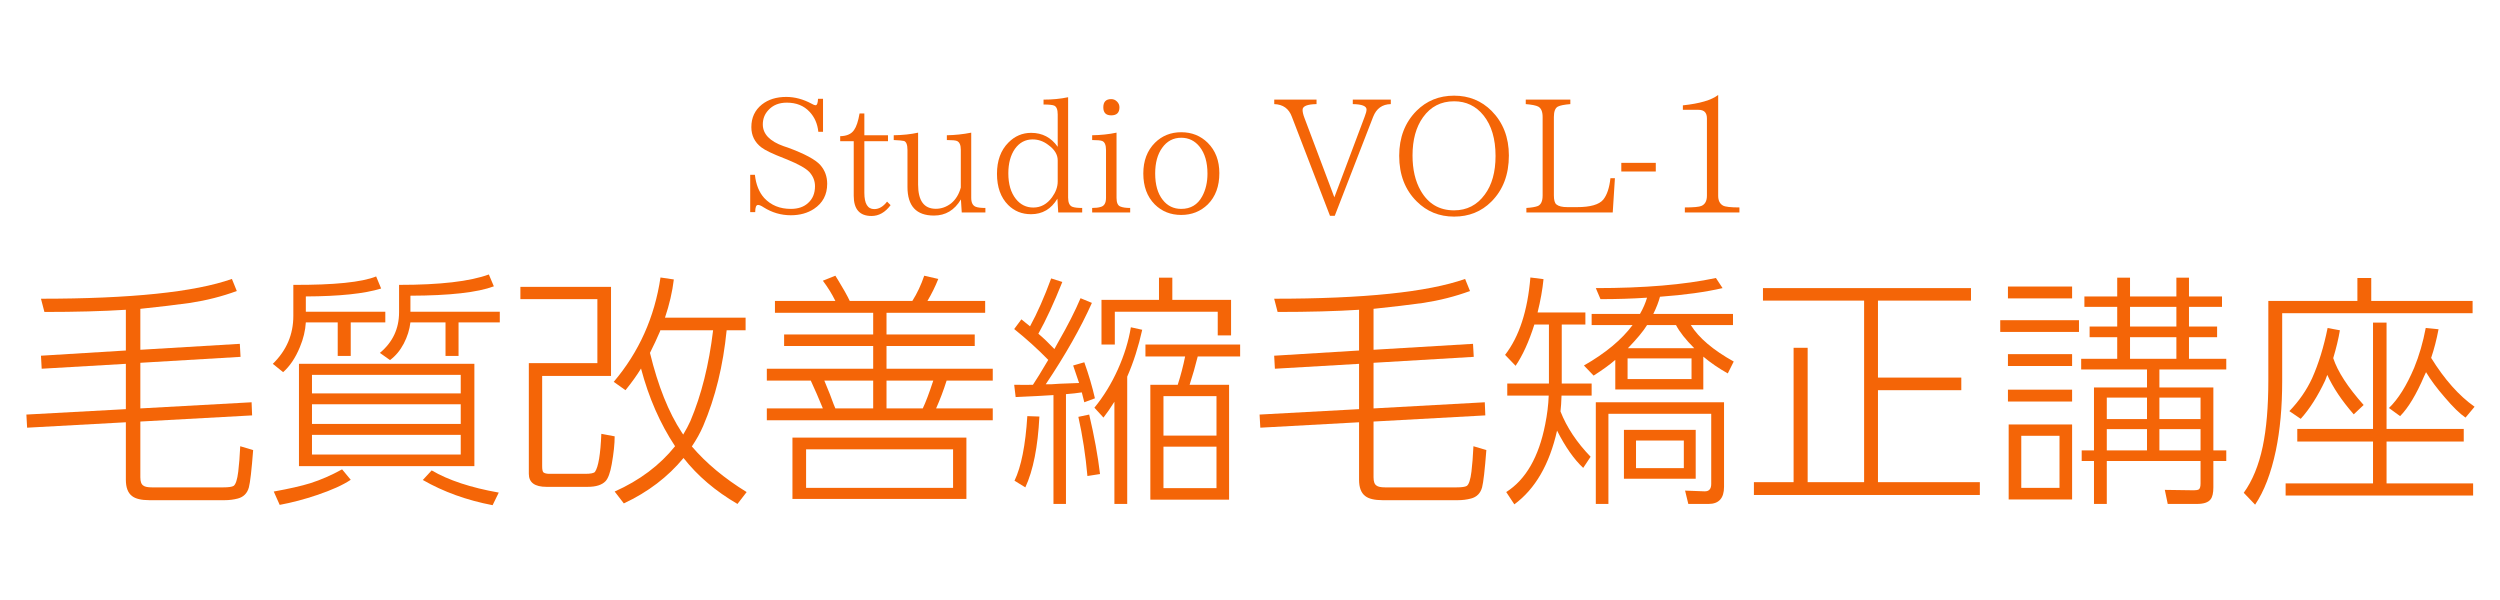
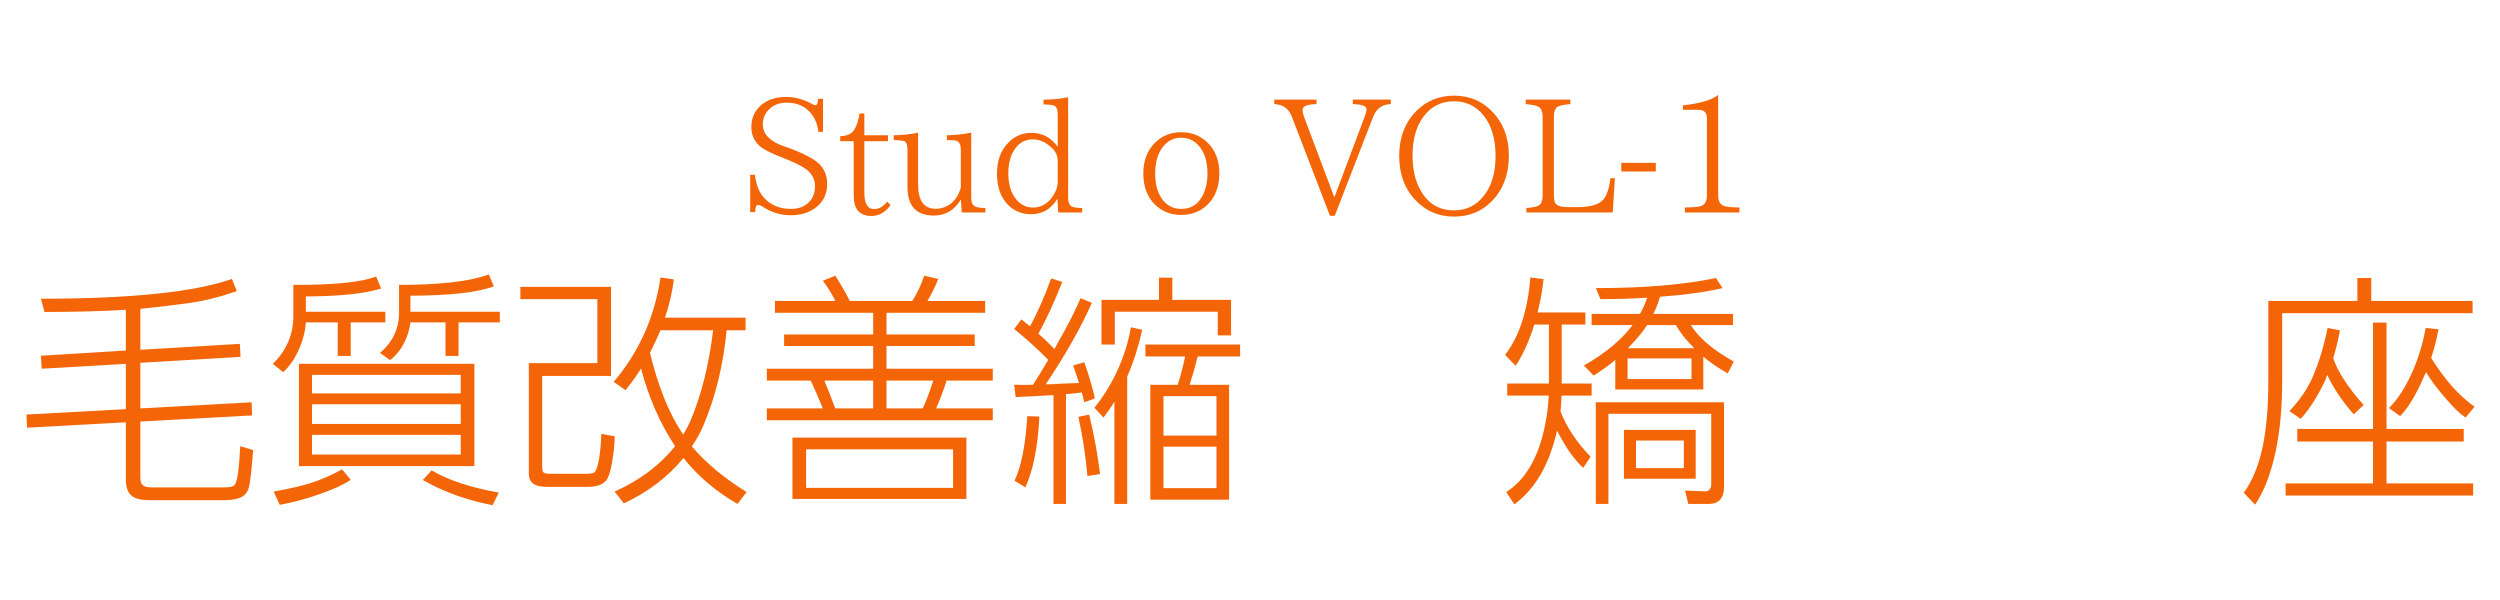
<svg xmlns="http://www.w3.org/2000/svg" width="500" zoomAndPan="magnify" viewBox="0 0 375 90" height="120" preserveAspectRatio="xMidYMid meet" version="1.0">
  <defs>
    <g />
  </defs>
  <g fill="#f46507" fill-opacity="1">
    <g transform="translate(110.859, 32.1)">
      <g>
        <path d="M 11.891 -12.328 C 11.766 -13.535 11.328 -14.535 10.578 -15.328 C 9.734 -16.242 8.594 -16.703 7.156 -16.703 C 5.988 -16.703 5.066 -16.328 4.391 -15.578 C 3.836 -14.984 3.562 -14.27 3.562 -13.438 C 3.562 -12 4.602 -10.91 6.688 -10.172 L 7.297 -9.969 C 9.828 -9.039 11.457 -8.164 12.188 -7.344 C 12.875 -6.562 13.219 -5.625 13.219 -4.531 C 13.219 -2.895 12.555 -1.641 11.234 -0.766 C 10.266 -0.129 9.109 0.188 7.766 0.188 C 6.305 0.188 4.945 -0.207 3.688 -1 C 3.332 -1.238 3.051 -1.359 2.844 -1.359 C 2.562 -1.359 2.422 -1 2.422 -0.281 L 1.672 -0.281 L 1.672 -5.875 L 2.375 -5.875 C 2.539 -4.406 3.008 -3.242 3.781 -2.391 C 4.801 -1.305 6.129 -0.766 7.766 -0.766 C 8.859 -0.766 9.723 -1.062 10.359 -1.656 C 11.047 -2.27 11.391 -3.109 11.391 -4.172 C 11.391 -4.973 11.102 -5.688 10.531 -6.312 C 10 -6.863 8.906 -7.477 7.25 -8.156 L 6.781 -8.344 C 5.039 -9.02 3.898 -9.566 3.359 -9.984 C 2.348 -10.754 1.844 -11.77 1.844 -13.031 C 1.844 -14.445 2.367 -15.578 3.422 -16.422 C 4.379 -17.18 5.598 -17.562 7.078 -17.562 C 8.359 -17.562 9.633 -17.219 10.906 -16.531 C 11.156 -16.383 11.344 -16.312 11.469 -16.312 C 11.695 -16.312 11.82 -16.633 11.844 -17.281 L 12.594 -17.281 L 12.594 -12.328 Z M 11.891 -12.328 " />
      </g>
    </g>
    <g transform="translate(125.59, 32.1)">
      <g>
        <path d="M 8 -1.328 C 7.188 -0.242 6.234 0.297 5.141 0.297 C 3.359 0.297 2.469 -0.711 2.469 -2.734 L 2.469 -10.922 L 0.438 -10.922 L 0.438 -11.672 C 1.426 -11.691 2.117 -12 2.516 -12.594 C 2.867 -13.082 3.145 -13.91 3.344 -15.078 L 4.062 -15.078 L 4.062 -11.812 L 7.609 -11.812 L 7.609 -10.922 L 4.062 -10.922 L 4.062 -3.188 C 4.062 -1.551 4.555 -0.734 5.547 -0.734 C 6.254 -0.734 6.895 -1.109 7.469 -1.859 Z M 8 -1.328 " />
      </g>
    </g>
    <g transform="translate(133.559, 32.1)">
      <g>
        <path d="M 14.25 -0.234 L 10.703 -0.234 L 10.578 -2.188 C 9.617 -0.57 8.27 0.234 6.531 0.234 C 3.883 0.234 2.562 -1.195 2.562 -4.062 L 2.562 -9.594 C 2.562 -10.375 2.391 -10.828 2.047 -10.953 C 1.773 -11.016 1.258 -11.062 0.5 -11.094 L 0.5 -11.812 C 1.852 -11.832 3.07 -11.961 4.156 -12.203 L 4.156 -4.422 C 4.156 -1.992 5.039 -0.781 6.812 -0.781 C 7.645 -0.781 8.414 -1.055 9.125 -1.609 C 9.812 -2.18 10.289 -2.969 10.562 -3.969 L 10.562 -9.641 C 10.562 -10.348 10.367 -10.785 9.984 -10.953 C 9.766 -11.047 9.258 -11.094 8.469 -11.094 L 8.469 -11.812 C 9.688 -11.832 10.906 -11.961 12.125 -12.203 L 12.125 -2.422 C 12.125 -1.703 12.352 -1.254 12.812 -1.078 C 13.125 -0.961 13.602 -0.906 14.25 -0.906 Z M 14.25 -0.234 " />
      </g>
    </g>
    <g transform="translate(148.172, 32.1)">
      <g>
        <path d="M 14.156 -0.234 L 10.562 -0.234 L 10.438 -2.297 C 9.508 -0.742 8.191 0.031 6.484 0.031 C 5.117 0.031 3.973 -0.43 3.047 -1.359 C 1.93 -2.484 1.375 -4.039 1.375 -6.031 C 1.375 -8.008 1.945 -9.57 3.094 -10.719 C 4.051 -11.688 5.188 -12.172 6.5 -12.172 C 8.176 -12.172 9.504 -11.473 10.484 -10.078 L 10.484 -14.938 C 10.484 -15.676 10.301 -16.117 9.938 -16.266 C 9.695 -16.367 9.172 -16.422 8.359 -16.422 L 8.359 -17.156 C 9.672 -17.156 10.898 -17.273 12.047 -17.516 L 12.047 -2.453 C 12.047 -1.703 12.258 -1.242 12.688 -1.078 C 13 -0.961 13.488 -0.906 14.156 -0.906 Z M 10.484 -4.875 L 10.484 -8.047 C 10.484 -8.922 10 -9.703 9.031 -10.391 C 8.332 -10.922 7.562 -11.188 6.719 -11.188 C 5.625 -11.188 4.738 -10.711 4.062 -9.766 C 3.406 -8.816 3.078 -7.594 3.078 -6.094 C 3.078 -4.488 3.453 -3.211 4.203 -2.266 C 4.891 -1.398 5.766 -0.969 6.828 -0.969 C 7.953 -0.969 8.891 -1.484 9.641 -2.516 C 10.203 -3.297 10.484 -4.082 10.484 -4.875 Z M 10.484 -4.875 " />
      </g>
    </g>
    <g transform="translate(162.902, 32.1)">
      <g>
-         <path d="M 3.781 -17.234 C 4.125 -17.234 4.414 -17.109 4.656 -16.859 C 4.895 -16.617 5.016 -16.332 5.016 -16 C 5.016 -15.195 4.602 -14.797 3.781 -14.797 C 2.988 -14.797 2.594 -15.195 2.594 -16 C 2.594 -16.82 2.988 -17.234 3.781 -17.234 Z M 6.625 -0.234 L 0.922 -0.234 L 0.922 -0.906 C 1.441 -0.906 1.867 -0.957 2.203 -1.062 C 2.734 -1.195 3 -1.648 3 -2.422 L 3 -9.594 C 3 -10.352 2.805 -10.805 2.422 -10.953 C 2.18 -11.047 1.68 -11.094 0.922 -11.094 L 0.922 -11.812 C 2.223 -11.832 3.441 -11.961 4.578 -12.203 L 4.578 -2.422 C 4.578 -1.703 4.766 -1.27 5.141 -1.125 C 5.492 -0.977 5.988 -0.906 6.625 -0.906 Z M 6.625 -0.234 " />
-       </g>
+         </g>
    </g>
    <g transform="translate(170.121, 32.1)">
      <g>
        <path d="M 7.062 -12.266 C 8.645 -12.266 9.973 -11.734 11.047 -10.672 C 12.203 -9.516 12.781 -8 12.781 -6.125 C 12.781 -4.156 12.203 -2.594 11.047 -1.438 C 9.961 -0.383 8.633 0.141 7.062 0.141 C 5.477 0.141 4.156 -0.383 3.094 -1.438 C 1.945 -2.594 1.375 -4.141 1.375 -6.078 C 1.375 -7.984 1.957 -9.52 3.125 -10.688 C 4.188 -11.738 5.5 -12.266 7.062 -12.266 Z M 7.062 -11.438 C 5.875 -11.438 4.922 -10.93 4.203 -9.922 C 3.504 -8.953 3.156 -7.672 3.156 -6.078 C 3.156 -4.391 3.535 -3.066 4.297 -2.109 C 5.004 -1.211 5.926 -0.766 7.062 -0.766 C 8.477 -0.766 9.523 -1.391 10.203 -2.641 C 10.734 -3.617 11 -4.754 11 -6.047 C 11 -7.742 10.613 -9.082 9.844 -10.062 C 9.125 -10.977 8.195 -11.438 7.062 -11.438 Z M 7.062 -11.438 " />
      </g>
    </g>
    <g transform="translate(184.254, 32.1)">
      <g />
    </g>
    <g transform="translate(191.215, 32.1)">
      <g>
        <path d="M 17.406 -16.484 C 16.125 -16.461 15.238 -15.82 14.75 -14.562 L 9 0.266 L 8.281 0.266 L 2.562 -14.594 C 2.113 -15.812 1.234 -16.441 -0.078 -16.484 L -0.078 -17.156 L 6.266 -17.156 L 6.266 -16.484 C 4.867 -16.461 4.172 -16.176 4.172 -15.625 C 4.172 -15.32 4.258 -14.93 4.438 -14.453 L 8.938 -2.5 L 13.484 -14.594 C 13.672 -15.07 13.766 -15.43 13.766 -15.672 C 13.766 -16.191 13.078 -16.461 11.703 -16.484 L 11.703 -17.156 L 17.406 -17.156 Z M 17.406 -16.484 " />
      </g>
    </g>
    <g transform="translate(208.441, 32.1)">
      <g>
        <path d="M 9.672 -17.75 C 11.898 -17.75 13.773 -16.988 15.297 -15.469 C 17.023 -13.719 17.891 -11.488 17.891 -8.781 C 17.891 -5.914 17.016 -3.609 15.266 -1.859 C 13.766 -0.359 11.898 0.391 9.672 0.391 C 7.453 0.391 5.582 -0.367 4.062 -1.891 C 2.312 -3.629 1.438 -5.91 1.438 -8.734 C 1.438 -11.473 2.301 -13.719 4.031 -15.469 C 5.551 -16.988 7.43 -17.75 9.672 -17.75 Z M 9.672 -16.906 C 7.711 -16.906 6.16 -16.109 5.016 -14.516 C 3.961 -13.047 3.438 -11.133 3.438 -8.781 C 3.438 -6.688 3.844 -4.93 4.656 -3.516 C 5.781 -1.535 7.453 -0.547 9.672 -0.547 C 11.586 -0.547 13.125 -1.336 14.281 -2.922 C 15.352 -4.367 15.891 -6.297 15.891 -8.703 C 15.891 -11.266 15.289 -13.289 14.094 -14.781 C 12.957 -16.195 11.484 -16.906 9.672 -16.906 Z M 9.672 -16.906 " />
      </g>
    </g>
    <g transform="translate(227.66, 32.1)">
      <g>
        <path d="M 14.578 -5.375 L 14.25 -0.234 L 1.297 -0.234 L 1.297 -0.906 C 2.078 -0.957 2.656 -1.055 3.031 -1.203 C 3.5 -1.422 3.734 -1.945 3.734 -2.781 L 3.734 -14.547 C 3.734 -15.348 3.516 -15.867 3.078 -16.109 C 2.734 -16.285 2.109 -16.41 1.203 -16.484 L 1.203 -17.156 L 7.891 -17.156 L 7.891 -16.484 C 6.984 -16.41 6.359 -16.285 6.016 -16.109 C 5.617 -15.891 5.422 -15.367 5.422 -14.547 L 5.422 -2.797 C 5.422 -2.098 5.547 -1.645 5.797 -1.438 C 6.117 -1.164 6.664 -1.031 7.438 -1.031 L 8.891 -1.031 C 10.891 -1.031 12.203 -1.406 12.828 -2.156 C 13.391 -2.852 13.75 -3.926 13.906 -5.375 Z M 14.578 -5.375 " />
      </g>
    </g>
    <g transform="translate(242.227, 32.1)">
      <g>
        <path d="M 6.141 -6.375 L 0.969 -6.375 L 0.969 -7.672 L 6.141 -7.672 Z M 6.141 -6.375 " />
      </g>
    </g>
    <g transform="translate(249.305, 32.1)">
      <g>
        <path d="M 11.609 -0.234 L 3.422 -0.234 L 3.422 -0.984 C 4.742 -0.984 5.578 -1.062 5.922 -1.219 C 6.461 -1.457 6.734 -1.969 6.734 -2.75 L 6.734 -14.344 C 6.734 -15.195 6.316 -15.625 5.484 -15.625 L 3.125 -15.625 L 3.125 -16.297 C 5.664 -16.566 7.43 -17.086 8.422 -17.859 L 8.422 -2.75 C 8.422 -2.031 8.66 -1.535 9.141 -1.266 C 9.473 -1.078 10.297 -0.984 11.609 -0.984 Z M 11.609 -0.234 " />
      </g>
    </g>
  </g>
  <g fill="#f46507" fill-opacity="1">
    <g transform="translate(2.52, 72.7)">
      <g>
        <path d="M 18.531 -26.375 C 21.414 -26.676 23.91 -26.973 26.016 -27.266 C 28.453 -27.641 30.781 -28.234 33 -29.047 L 32.266 -30.859 C 26.641 -28.879 17.094 -27.891 3.625 -27.891 L 4.141 -25.906 C 8.828 -25.906 12.898 -26.016 16.359 -26.234 L 16.359 -20.125 L 3.625 -19.344 L 3.734 -17.391 L 16.359 -18.125 L 16.359 -11.328 L 1.438 -10.516 L 1.547 -8.547 L 16.359 -9.359 L 16.359 -0.734 C 16.359 0.422 16.664 1.234 17.281 1.703 C 17.801 2.117 18.676 2.328 19.906 2.328 L 31.156 2.328 C 31.875 2.328 32.539 2.242 33.156 2.078 C 34.02 1.848 34.57 1.289 34.812 0.406 C 35.008 -0.332 35.223 -2.195 35.453 -5.188 L 33.516 -5.766 C 33.441 -4.242 33.344 -2.977 33.219 -1.969 C 33.07 -0.75 32.836 -0.031 32.516 0.188 C 32.273 0.332 31.758 0.406 30.969 0.406 L 20.281 0.406 C 19.633 0.406 19.203 0.316 18.984 0.141 C 18.68 -0.047 18.531 -0.461 18.531 -1.109 L 18.531 -9.469 L 35.297 -10.391 L 35.219 -12.359 L 18.531 -11.438 L 18.531 -18.281 L 33.562 -19.172 L 33.453 -21.125 L 18.531 -20.234 Z M 18.531 -26.375 " />
      </g>
    </g>
  </g>
  <g fill="#f46507" fill-opacity="1">
    <g transform="translate(39.516, 72.7)">
      <g>
        <path d="M 17.656 -29.422 L 16.906 -31.234 C 14.758 -30.367 10.617 -29.945 4.484 -29.969 L 4.484 -25.312 C 4.484 -22.52 3.457 -20.125 1.406 -18.125 L 2.953 -16.875 C 3.973 -17.781 4.812 -19.035 5.469 -20.641 C 5.988 -21.879 6.285 -23.113 6.359 -24.344 L 11.141 -24.344 L 11.141 -19.312 L 13.094 -19.312 L 13.094 -24.344 L 18.281 -24.344 L 18.281 -25.938 L 6.359 -25.938 L 6.359 -28.234 C 11.391 -28.254 15.156 -28.648 17.656 -29.422 Z M 13.094 -0.734 L 11.797 -2.297 C 10.191 -1.41 8.602 -0.719 7.031 -0.219 C 5.695 0.195 3.867 0.613 1.547 1.031 L 2.438 3.031 C 4.289 2.688 6.164 2.191 8.062 1.547 C 10.258 0.805 11.938 0.047 13.094 -0.734 Z M 34.375 3.078 L 35.297 1.188 C 31.109 0.445 27.754 -0.66 25.234 -2.141 L 23.906 -0.703 C 27.008 1.078 30.5 2.336 34.375 3.078 Z M 34.562 -29.75 L 33.812 -31.531 C 30.977 -30.488 26.488 -29.969 20.344 -29.969 L 20.344 -25.859 C 20.344 -23.391 19.383 -21.359 17.469 -19.766 L 18.984 -18.688 C 19.816 -19.301 20.504 -20.125 21.047 -21.156 C 21.586 -22.195 21.922 -23.258 22.047 -24.344 L 27.312 -24.344 L 27.312 -19.312 L 29.266 -19.312 L 29.266 -24.344 L 35.453 -24.344 L 35.453 -25.938 L 22.047 -25.938 L 22.047 -28.344 C 27.941 -28.363 32.113 -28.832 34.562 -29.75 Z M 31.641 -18.125 L 5.328 -18.125 L 5.328 -2.781 L 31.641 -2.781 Z M 29.594 -16.469 L 29.594 -13.688 L 7.281 -13.688 L 7.281 -16.469 Z M 29.594 -12.062 L 29.594 -9.109 L 7.281 -9.109 L 7.281 -12.062 Z M 29.594 -7.469 L 29.594 -4.516 L 7.281 -4.516 L 7.281 -7.469 Z M 29.594 -7.469 " />
      </g>
    </g>
  </g>
  <g fill="#f46507" fill-opacity="1">
    <g transform="translate(76.512, 72.7)">
      <g>
        <path d="M 23.234 -25.047 C 23.898 -27.023 24.344 -28.938 24.562 -30.781 L 22.562 -31.078 C 21.676 -25.109 19.336 -19.891 15.547 -15.422 L 17.312 -14.172 C 18.25 -15.328 19.023 -16.41 19.641 -17.422 C 20.805 -13.035 22.508 -9.148 24.75 -5.766 C 22.457 -2.91 19.438 -0.645 15.688 1.031 L 17.062 2.812 C 20.688 1.113 23.672 -1.156 26.016 -4 C 28.129 -1.312 30.828 0.984 34.109 2.891 L 35.484 1.109 C 32.148 -0.941 29.41 -3.223 27.266 -5.734 C 27.961 -6.766 28.531 -7.789 28.969 -8.812 C 30.789 -13.07 31.961 -17.852 32.484 -23.156 L 35.328 -23.156 L 35.328 -25.047 Z M 22.531 -23.156 L 30.453 -23.156 C 29.836 -18 28.703 -13.461 27.047 -9.547 C 26.773 -8.93 26.414 -8.254 25.969 -7.516 C 25.926 -7.586 25.852 -7.695 25.75 -7.844 C 23.781 -10.832 22.191 -14.805 20.984 -19.766 C 21.547 -20.891 22.051 -21.973 22.5 -23.016 Z M 1.547 -29.672 L 1.547 -27.828 L 13.094 -27.828 L 13.094 -18.234 L 2.812 -18.234 L 2.812 -1.625 C 2.812 -0.32 3.695 0.328 5.469 0.328 L 11.625 0.328 C 12.875 0.328 13.77 0.047 14.312 -0.516 C 14.707 -0.93 15.02 -1.785 15.25 -3.078 C 15.539 -4.703 15.688 -6.094 15.688 -7.25 L 13.688 -7.625 C 13.562 -4.539 13.242 -2.641 12.734 -1.922 C 12.578 -1.723 12.082 -1.625 11.25 -1.625 L 5.922 -1.625 C 5.504 -1.625 5.195 -1.695 5 -1.844 C 4.875 -1.969 4.812 -2.281 4.812 -2.781 L 4.812 -16.312 L 15.141 -16.312 L 15.141 -29.672 Z M 1.547 -29.672 " />
      </g>
    </g>
  </g>
  <g fill="#f46507" fill-opacity="1">
    <g transform="translate(113.508, 72.7)">
      <g>
        <path d="M 34.266 -27.562 L 25.609 -27.562 C 26.242 -28.625 26.785 -29.723 27.234 -30.859 L 25.125 -31.344 C 24.656 -29.957 24.062 -28.695 23.344 -27.562 L 13.953 -27.562 C 13.805 -27.883 13.547 -28.379 13.172 -29.047 C 12.41 -30.348 11.953 -31.113 11.797 -31.344 L 9.922 -30.594 C 10.68 -29.582 11.305 -28.57 11.797 -27.562 L 2.734 -27.562 L 2.734 -25.781 L 17.469 -25.781 L 17.469 -22.531 L 4.109 -22.531 L 4.109 -20.797 L 17.469 -20.797 L 17.469 -17.391 L 1.516 -17.391 L 1.516 -15.609 L 8.109 -15.609 C 8.691 -14.359 9.297 -12.969 9.922 -11.438 L 1.516 -11.438 L 1.516 -9.656 L 35.406 -9.656 L 35.406 -11.438 L 26.906 -11.438 C 27.488 -12.738 28.016 -14.129 28.484 -15.609 L 35.406 -15.609 L 35.406 -17.391 L 19.469 -17.391 L 19.469 -20.797 L 32.703 -20.797 L 32.703 -22.531 L 19.469 -22.531 L 19.469 -25.781 L 34.266 -25.781 Z M 17.469 -15.609 L 17.469 -11.438 L 11.797 -11.438 C 11.723 -11.562 11.453 -12.266 10.984 -13.547 C 10.473 -14.773 10.191 -15.461 10.141 -15.609 Z M 26.484 -15.609 C 25.867 -13.734 25.344 -12.344 24.906 -11.438 L 19.469 -11.438 L 19.469 -15.609 Z M 31.453 -7.062 L 5.359 -7.062 L 5.359 2.141 L 31.453 2.141 Z M 29.453 -5.297 L 29.453 0.484 L 7.406 0.484 L 7.406 -5.297 Z M 29.453 -5.297 " />
      </g>
    </g>
  </g>
  <g fill="#f46507" fill-opacity="1">
    <g transform="translate(150.504, 72.7)">
      <g>
        <path d="M 7.656 -20.344 C 6.789 -21.258 5.988 -22.023 5.25 -22.641 C 6.383 -24.66 7.582 -27.25 8.844 -30.406 L 7.172 -30.938 C 6.141 -28.125 5.082 -25.727 4 -23.75 C 3.676 -24 3.242 -24.348 2.703 -24.797 L 1.625 -23.344 C 3.445 -21.883 5.148 -20.344 6.734 -18.719 C 5.672 -16.914 4.906 -15.672 4.438 -14.984 C 3.914 -14.961 2.977 -14.961 1.625 -14.984 L 1.844 -13.141 C 4.383 -13.254 6.273 -13.352 7.516 -13.438 L 7.516 2.891 L 9.391 2.891 L 9.391 -13.578 C 10.305 -13.648 11.098 -13.738 11.766 -13.844 C 11.891 -13.375 12.016 -12.879 12.141 -12.359 L 13.734 -12.953 C 13.336 -14.703 12.805 -16.504 12.141 -18.359 L 10.469 -17.875 C 10.77 -17.031 11.066 -16.156 11.359 -15.25 L 8.469 -15.141 L 7.219 -15.062 L 6.359 -15.062 C 9.297 -19.445 11.602 -23.516 13.281 -27.266 L 11.578 -27.969 C 10.766 -26.051 9.656 -23.867 8.25 -21.422 C 8 -20.973 7.801 -20.613 7.656 -20.344 Z M 16.656 -12.438 L 16.656 2.891 L 18.578 2.891 L 18.578 -16.203 C 19.516 -18.348 20.266 -20.691 20.828 -23.234 L 19.125 -23.609 C 18.781 -21.516 18.129 -19.406 17.172 -17.281 C 16.203 -15.133 15.031 -13.223 13.656 -11.547 L 15.016 -10.062 C 15.535 -10.727 16.082 -11.52 16.656 -12.438 Z M 5.406 -10.219 L 3.594 -10.281 C 3.32 -5.914 2.68 -2.688 1.672 -0.594 L 3.297 0.406 C 4.473 -2.133 5.176 -5.676 5.406 -10.219 Z M 12.875 -10.516 L 11.25 -10.172 C 11.883 -7.336 12.336 -4.379 12.609 -1.297 L 14.5 -1.594 C 14.176 -4.332 13.633 -7.305 12.875 -10.516 Z M 23.344 -31.047 L 23.344 -27.719 L 14.719 -27.719 L 14.719 -21.016 L 16.719 -21.016 L 16.719 -25.938 L 32.156 -25.938 L 32.156 -22.391 L 34.156 -22.391 L 34.156 -27.719 L 25.344 -27.719 L 25.344 -31.047 Z M 35.516 -21.016 L 21.312 -21.016 L 21.312 -19.234 L 27.266 -19.234 C 26.973 -17.785 26.602 -16.367 26.156 -14.984 L 22.047 -14.984 L 22.047 2.25 L 33.859 2.25 L 33.859 -14.984 L 27.938 -14.984 C 28.375 -16.316 28.781 -17.734 29.156 -19.234 L 35.516 -19.234 Z M 31.969 -13.281 L 31.969 -7.359 L 24.016 -7.359 L 24.016 -13.281 Z M 31.969 -5.703 L 31.969 0.516 L 24.016 0.516 L 24.016 -5.703 Z M 31.969 -5.703 " />
      </g>
    </g>
  </g>
  <g fill="#f46507" fill-opacity="1">
    <g transform="translate(187.5, 72.7)">
      <g>
-         <path d="M 18.531 -26.375 C 21.414 -26.676 23.91 -26.973 26.016 -27.266 C 28.453 -27.641 30.781 -28.234 33 -29.047 L 32.266 -30.859 C 26.641 -28.879 17.094 -27.891 3.625 -27.891 L 4.141 -25.906 C 8.828 -25.906 12.898 -26.016 16.359 -26.234 L 16.359 -20.125 L 3.625 -19.344 L 3.734 -17.391 L 16.359 -18.125 L 16.359 -11.328 L 1.438 -10.516 L 1.547 -8.547 L 16.359 -9.359 L 16.359 -0.734 C 16.359 0.422 16.664 1.234 17.281 1.703 C 17.801 2.117 18.676 2.328 19.906 2.328 L 31.156 2.328 C 31.875 2.328 32.539 2.242 33.156 2.078 C 34.02 1.848 34.57 1.289 34.812 0.406 C 35.008 -0.332 35.223 -2.195 35.453 -5.188 L 33.516 -5.766 C 33.441 -4.242 33.344 -2.977 33.219 -1.969 C 33.07 -0.75 32.836 -0.031 32.516 0.188 C 32.273 0.332 31.758 0.406 30.969 0.406 L 20.281 0.406 C 19.633 0.406 19.203 0.316 18.984 0.141 C 18.68 -0.047 18.531 -0.461 18.531 -1.109 L 18.531 -9.469 L 35.297 -10.391 L 35.219 -12.359 L 18.531 -11.438 L 18.531 -18.281 L 33.562 -19.172 L 33.453 -21.125 L 18.531 -20.234 Z M 18.531 -26.375 " />
-       </g>
+         </g>
    </g>
  </g>
  <g fill="#f46507" fill-opacity="1">
    <g transform="translate(224.496, 72.7)">
      <g>
        <path d="M 17.797 -18.719 L 17.797 -14.281 L 31 -14.281 L 31 -19.203 C 32.094 -18.285 33.316 -17.445 34.672 -16.688 L 35.562 -18.469 C 32.477 -20.188 30.332 -22.008 29.125 -23.938 L 35.453 -23.938 L 35.453 -25.609 L 23.5 -25.609 C 23.969 -26.566 24.301 -27.426 24.5 -28.188 C 28.195 -28.457 31.328 -28.891 33.891 -29.484 L 32.891 -31 C 28.129 -29.988 22.125 -29.484 14.875 -29.484 L 15.578 -27.828 C 17.992 -27.828 20.32 -27.898 22.562 -28.047 C 22.32 -27.234 21.969 -26.422 21.5 -25.609 L 14.25 -25.609 L 14.25 -23.938 L 20.391 -23.938 C 18.754 -21.738 16.32 -19.719 13.094 -17.875 L 14.547 -16.359 C 15.898 -17.223 16.984 -18.008 17.797 -18.719 Z M 19.688 -20.469 C 21.039 -21.863 22 -23.02 22.562 -23.938 L 26.906 -23.938 C 27.445 -22.906 28.359 -21.75 29.641 -20.469 Z M 29.234 -18.938 L 29.234 -15.844 L 19.641 -15.844 L 19.641 -18.938 Z M 6.141 -25.828 C 6.586 -27.629 6.883 -29.297 7.031 -30.828 L 5.062 -31.078 C 4.645 -26.066 3.379 -22.195 1.266 -19.469 L 2.844 -17.828 C 3.906 -19.391 4.844 -21.453 5.656 -24.016 L 7.844 -24.016 L 7.844 -15.172 L 1.594 -15.172 L 1.594 -13.359 L 7.812 -13.359 C 7.758 -11.953 7.582 -10.508 7.281 -9.031 C 6.32 -4.145 4.375 -0.766 1.438 1.109 L 2.656 2.953 C 5.789 0.641 7.926 -3.047 9.062 -8.109 C 10.301 -5.66 11.609 -3.797 12.984 -2.516 L 14.094 -4.188 C 12.02 -6.332 10.516 -8.598 9.578 -10.984 C 9.648 -11.598 9.703 -12.391 9.734 -13.359 L 14.25 -13.359 L 14.25 -15.172 L 9.766 -15.172 L 9.766 -24.016 L 13.312 -24.016 L 13.312 -25.828 Z M 34.109 -12.359 L 14.875 -12.359 L 14.875 2.891 L 16.766 2.891 L 16.766 -10.625 L 32.188 -10.625 L 32.188 -0.109 C 32.188 0.648 31.852 1.02 31.188 1 L 28.266 0.891 L 28.75 2.891 L 31.781 2.891 C 33.332 2.891 34.109 2.035 34.109 0.328 Z M 29.859 -8.219 L 19.094 -8.219 L 19.094 -0.891 L 29.859 -0.891 Z M 28.078 -6.625 L 28.078 -2.484 L 20.906 -2.484 L 20.906 -6.625 Z M 28.078 -6.625 " />
      </g>
    </g>
  </g>
  <g fill="#f46507" fill-opacity="1">
    <g transform="translate(261.492, 72.7)">
      <g>
-         <path d="M 2.953 -29.484 L 2.953 -27.609 L 18.125 -27.609 L 18.125 -0.375 L 9.656 -0.375 L 9.656 -20.531 L 7.547 -20.531 L 7.547 -0.375 L 1.594 -0.375 L 1.594 1.547 L 35.484 1.547 L 35.484 -0.375 L 20.203 -0.375 L 20.203 -14.172 L 32.703 -14.172 L 32.703 -16.062 L 20.203 -16.062 L 20.203 -27.609 L 34.156 -27.609 L 34.156 -29.484 Z M 2.953 -29.484 " />
-       </g>
+         </g>
    </g>
  </g>
  <g fill="#f46507" fill-opacity="1">
    <g transform="translate(298.488, 72.7)">
      <g>
-         <path d="M 2.703 -29.719 L 2.703 -27.938 L 12.328 -27.938 L 12.328 -29.719 Z M 1.547 -24.672 L 1.547 -22.906 L 13.359 -22.906 L 13.359 -24.672 Z M 2.703 -19.578 L 2.703 -17.797 L 12.328 -17.797 L 12.328 -19.578 Z M 2.703 -14.25 L 2.703 -12.469 L 12.328 -12.469 L 12.328 -14.25 Z M 2.812 -9.031 L 2.812 2.219 L 12.328 2.219 L 12.328 -9.031 Z M 10.438 -7.328 L 10.438 0.484 L 4.703 0.484 L 4.703 -7.328 Z M 17.531 2.891 L 17.531 -3.547 L 31.594 -3.547 L 31.594 -0.188 C 31.594 0.281 31.508 0.578 31.344 0.703 C 31.188 0.797 30.938 0.844 30.594 0.844 L 26.234 0.781 L 26.672 2.891 L 31.047 2.891 C 32.078 2.891 32.766 2.656 33.109 2.188 C 33.379 1.844 33.516 1.25 33.516 0.406 L 33.516 -3.547 L 35.453 -3.547 L 35.453 -5.141 L 33.516 -5.141 L 33.516 -14.578 L 25.422 -14.578 L 25.422 -17.281 L 35.453 -17.281 L 35.453 -18.875 L 29.859 -18.875 L 29.859 -22.125 L 34.078 -22.125 L 34.078 -23.719 L 29.859 -23.719 L 29.859 -26.672 L 34.812 -26.672 L 34.812 -28.234 L 29.859 -28.234 L 29.859 -31.047 L 27.969 -31.047 L 27.969 -28.234 L 21.016 -28.234 L 21.016 -31.047 L 19.094 -31.047 L 19.094 -28.234 L 14.172 -28.234 L 14.172 -26.672 L 19.094 -26.672 L 19.094 -23.719 L 14.953 -23.719 L 14.953 -22.125 L 19.094 -22.125 L 19.094 -18.875 L 13.688 -18.875 L 13.688 -17.281 L 23.562 -17.281 L 23.562 -14.578 L 15.609 -14.578 L 15.609 -5.141 L 13.766 -5.141 L 13.766 -3.547 L 15.609 -3.547 L 15.609 2.891 Z M 27.969 -26.672 L 27.969 -23.719 L 21.016 -23.719 L 21.016 -26.672 Z M 27.969 -22.125 L 27.969 -18.875 L 21.016 -18.875 L 21.016 -22.125 Z M 23.562 -13.062 L 23.562 -9.844 L 17.531 -9.844 L 17.531 -13.062 Z M 31.594 -13.062 L 31.594 -9.844 L 25.422 -9.844 L 25.422 -13.062 Z M 23.562 -8.328 L 23.562 -5.141 L 17.531 -5.141 L 17.531 -8.328 Z M 31.594 -8.328 L 31.594 -5.141 L 25.422 -5.141 L 25.422 -8.328 Z M 31.594 -8.328 " />
-       </g>
+         </g>
    </g>
  </g>
  <g fill="#f46507" fill-opacity="1">
    <g transform="translate(335.484, 72.7)">
      <g>
        <path d="M 29.188 -19.016 C 29.633 -20.328 30.004 -21.758 30.297 -23.312 L 28.375 -23.5 C 27.977 -21.375 27.398 -19.383 26.641 -17.531 C 25.504 -14.844 24.242 -12.832 22.859 -11.5 L 24.531 -10.281 C 25.758 -11.52 26.969 -13.531 28.156 -16.312 C 28.258 -16.508 28.348 -16.695 28.422 -16.875 C 29.109 -15.719 30.047 -14.457 31.234 -13.094 C 32.461 -11.645 33.5 -10.633 34.344 -10.062 L 35.703 -11.688 C 33.359 -13.344 31.188 -15.785 29.188 -19.016 Z M 14.5 -18.984 C 14.945 -20.461 15.281 -21.852 15.5 -23.156 L 13.656 -23.5 C 13.082 -20.656 12.305 -18.141 11.328 -15.953 C 10.504 -14.172 9.367 -12.531 7.922 -11.031 L 9.625 -9.875 C 10.957 -11.352 12.176 -13.266 13.281 -15.609 C 13.406 -15.91 13.516 -16.195 13.609 -16.469 C 14.453 -14.594 15.773 -12.617 17.578 -10.547 L 19.062 -11.953 C 16.688 -14.617 15.164 -16.961 14.5 -18.984 Z M 18.125 -31 L 18.125 -27.562 L 4.766 -27.562 L 4.766 -15.609 C 4.766 -11.691 4.484 -8.391 3.922 -5.703 C 3.328 -2.891 2.379 -0.582 1.078 1.219 L 2.781 3 C 4.133 1 5.172 -1.703 5.891 -5.109 C 6.523 -8.141 6.844 -11.617 6.844 -15.547 L 6.844 -25.719 L 35.406 -25.719 L 35.406 -27.562 L 20.203 -27.562 L 20.203 -31 Z M 20.469 -24.312 L 20.469 -8.359 L 9.109 -8.359 L 9.109 -6.469 L 20.469 -6.469 L 20.469 -0.188 L 7.359 -0.188 L 7.359 1.625 L 35.484 1.625 L 35.484 -0.188 L 22.5 -0.188 L 22.5 -6.469 L 34.078 -6.469 L 34.078 -8.359 L 22.5 -8.359 L 22.5 -24.312 Z M 20.469 -24.312 " />
      </g>
    </g>
  </g>
</svg>